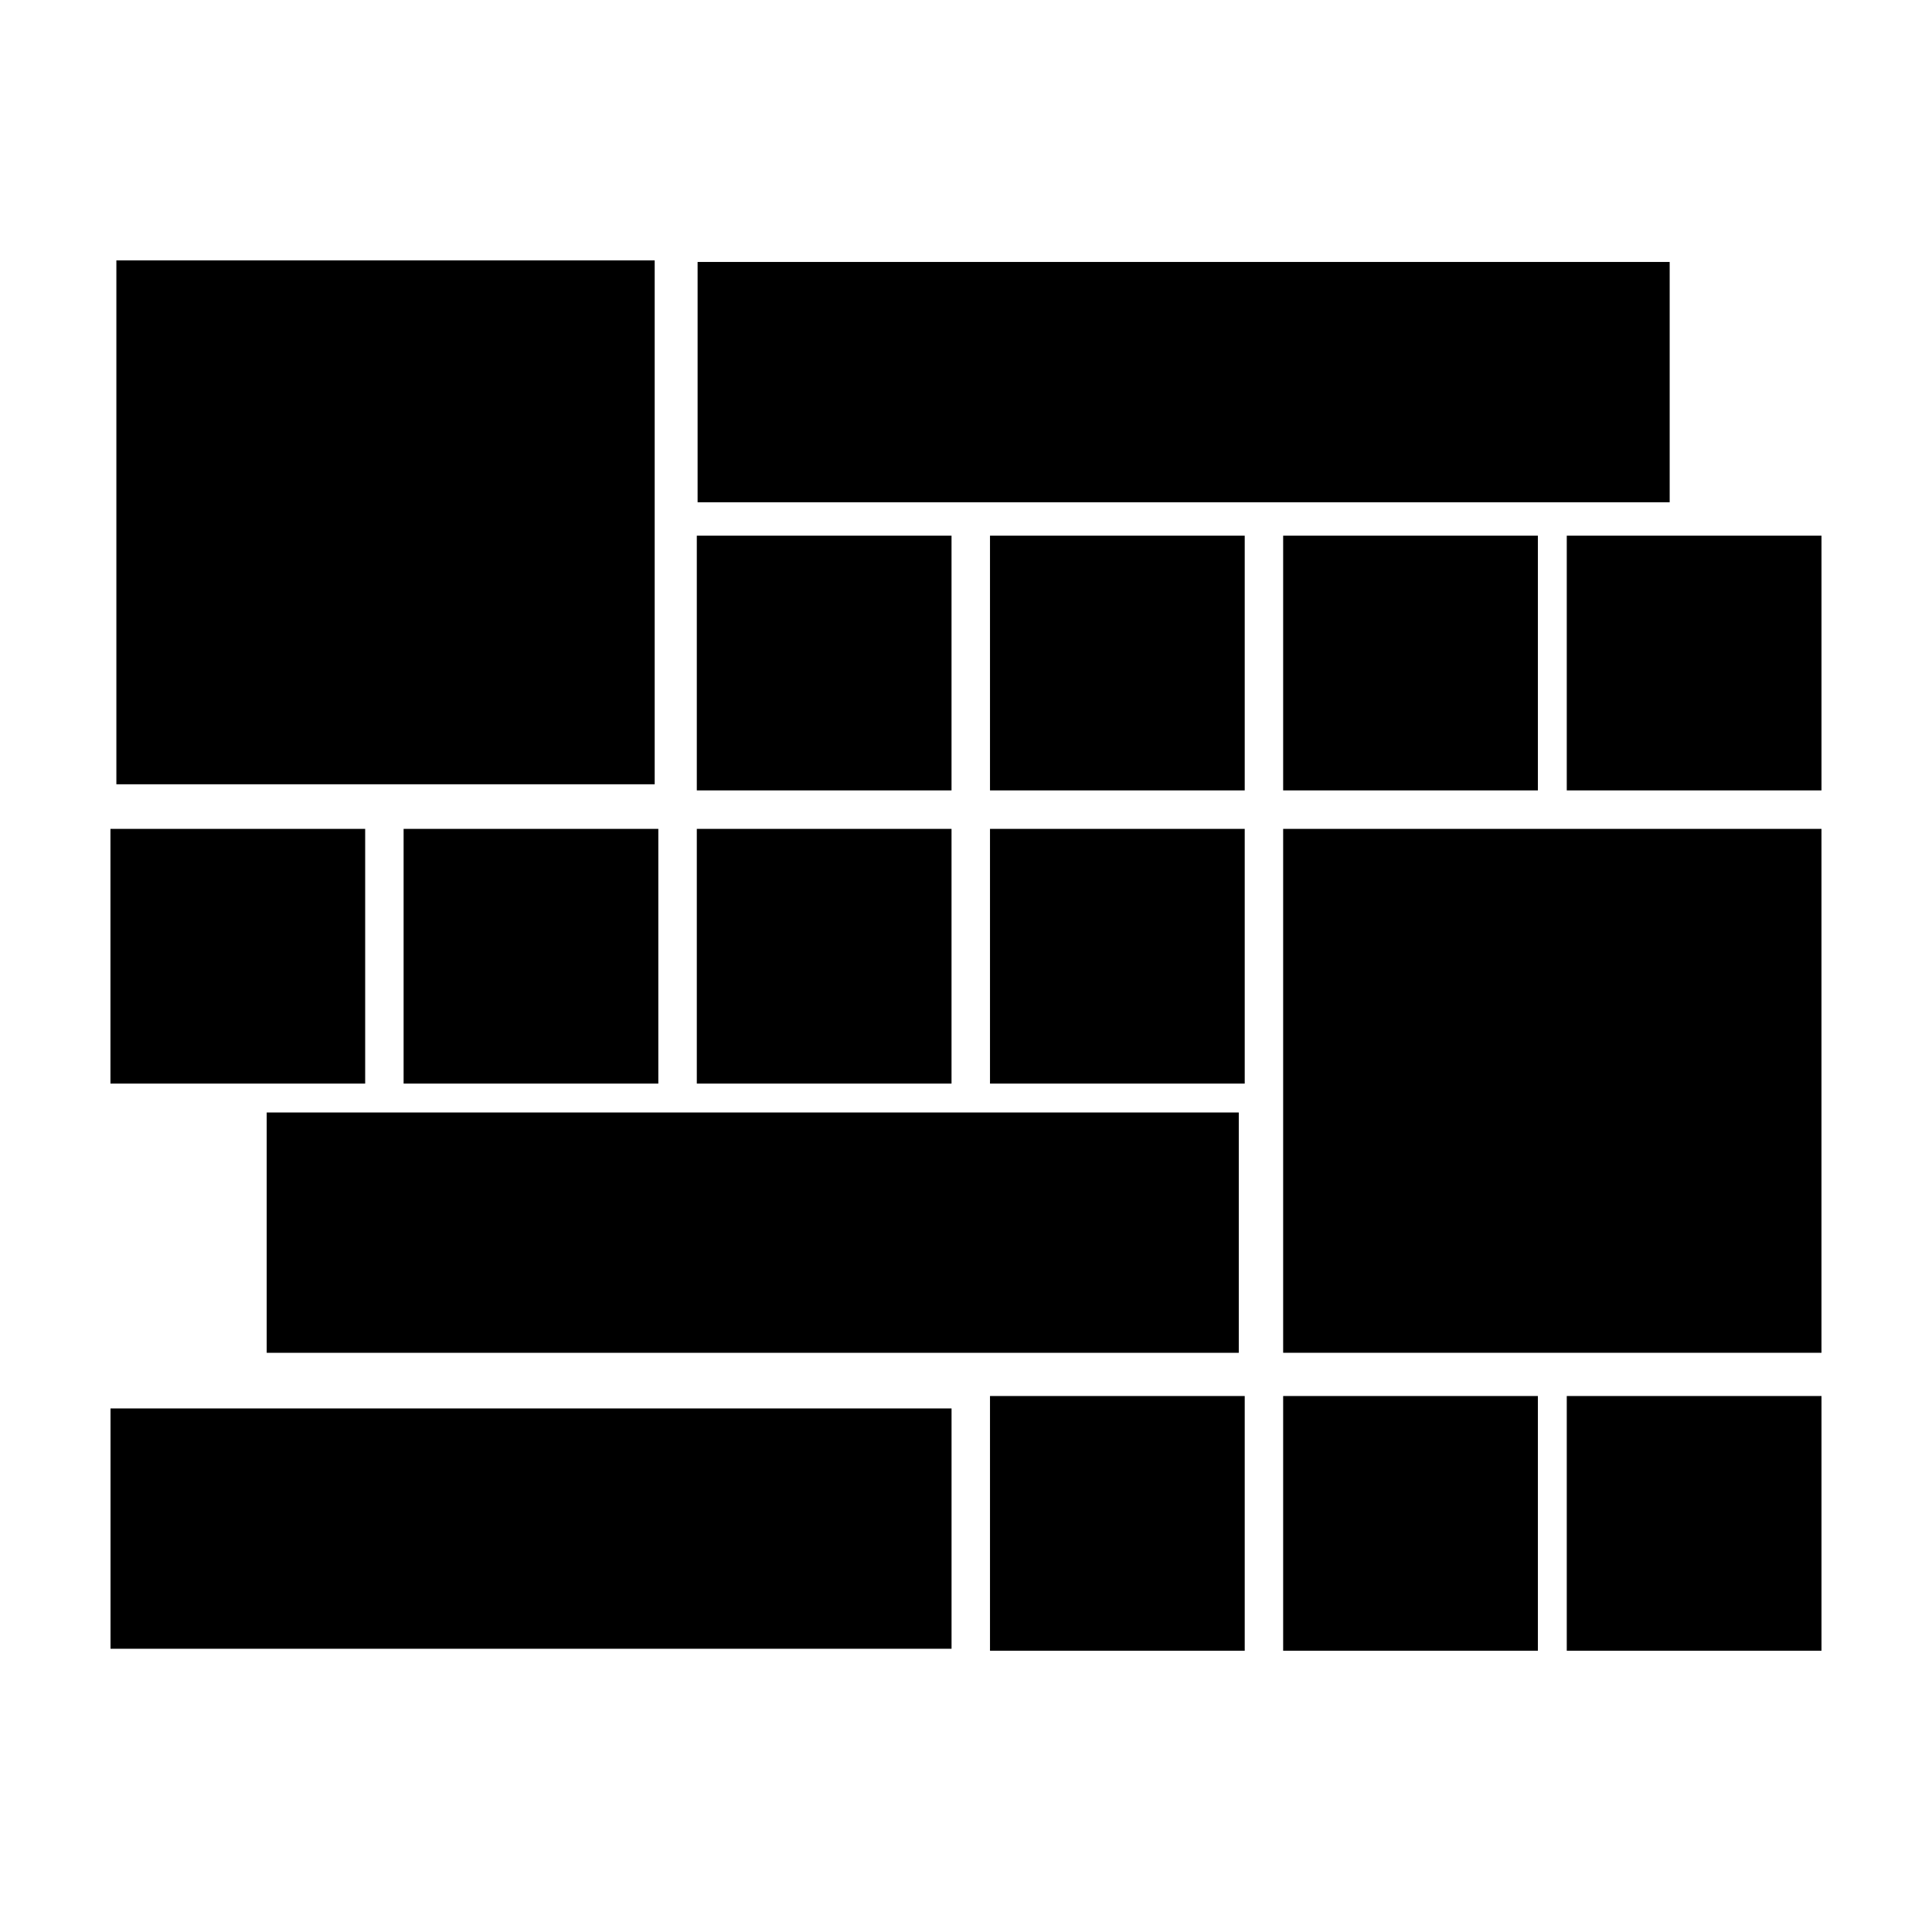
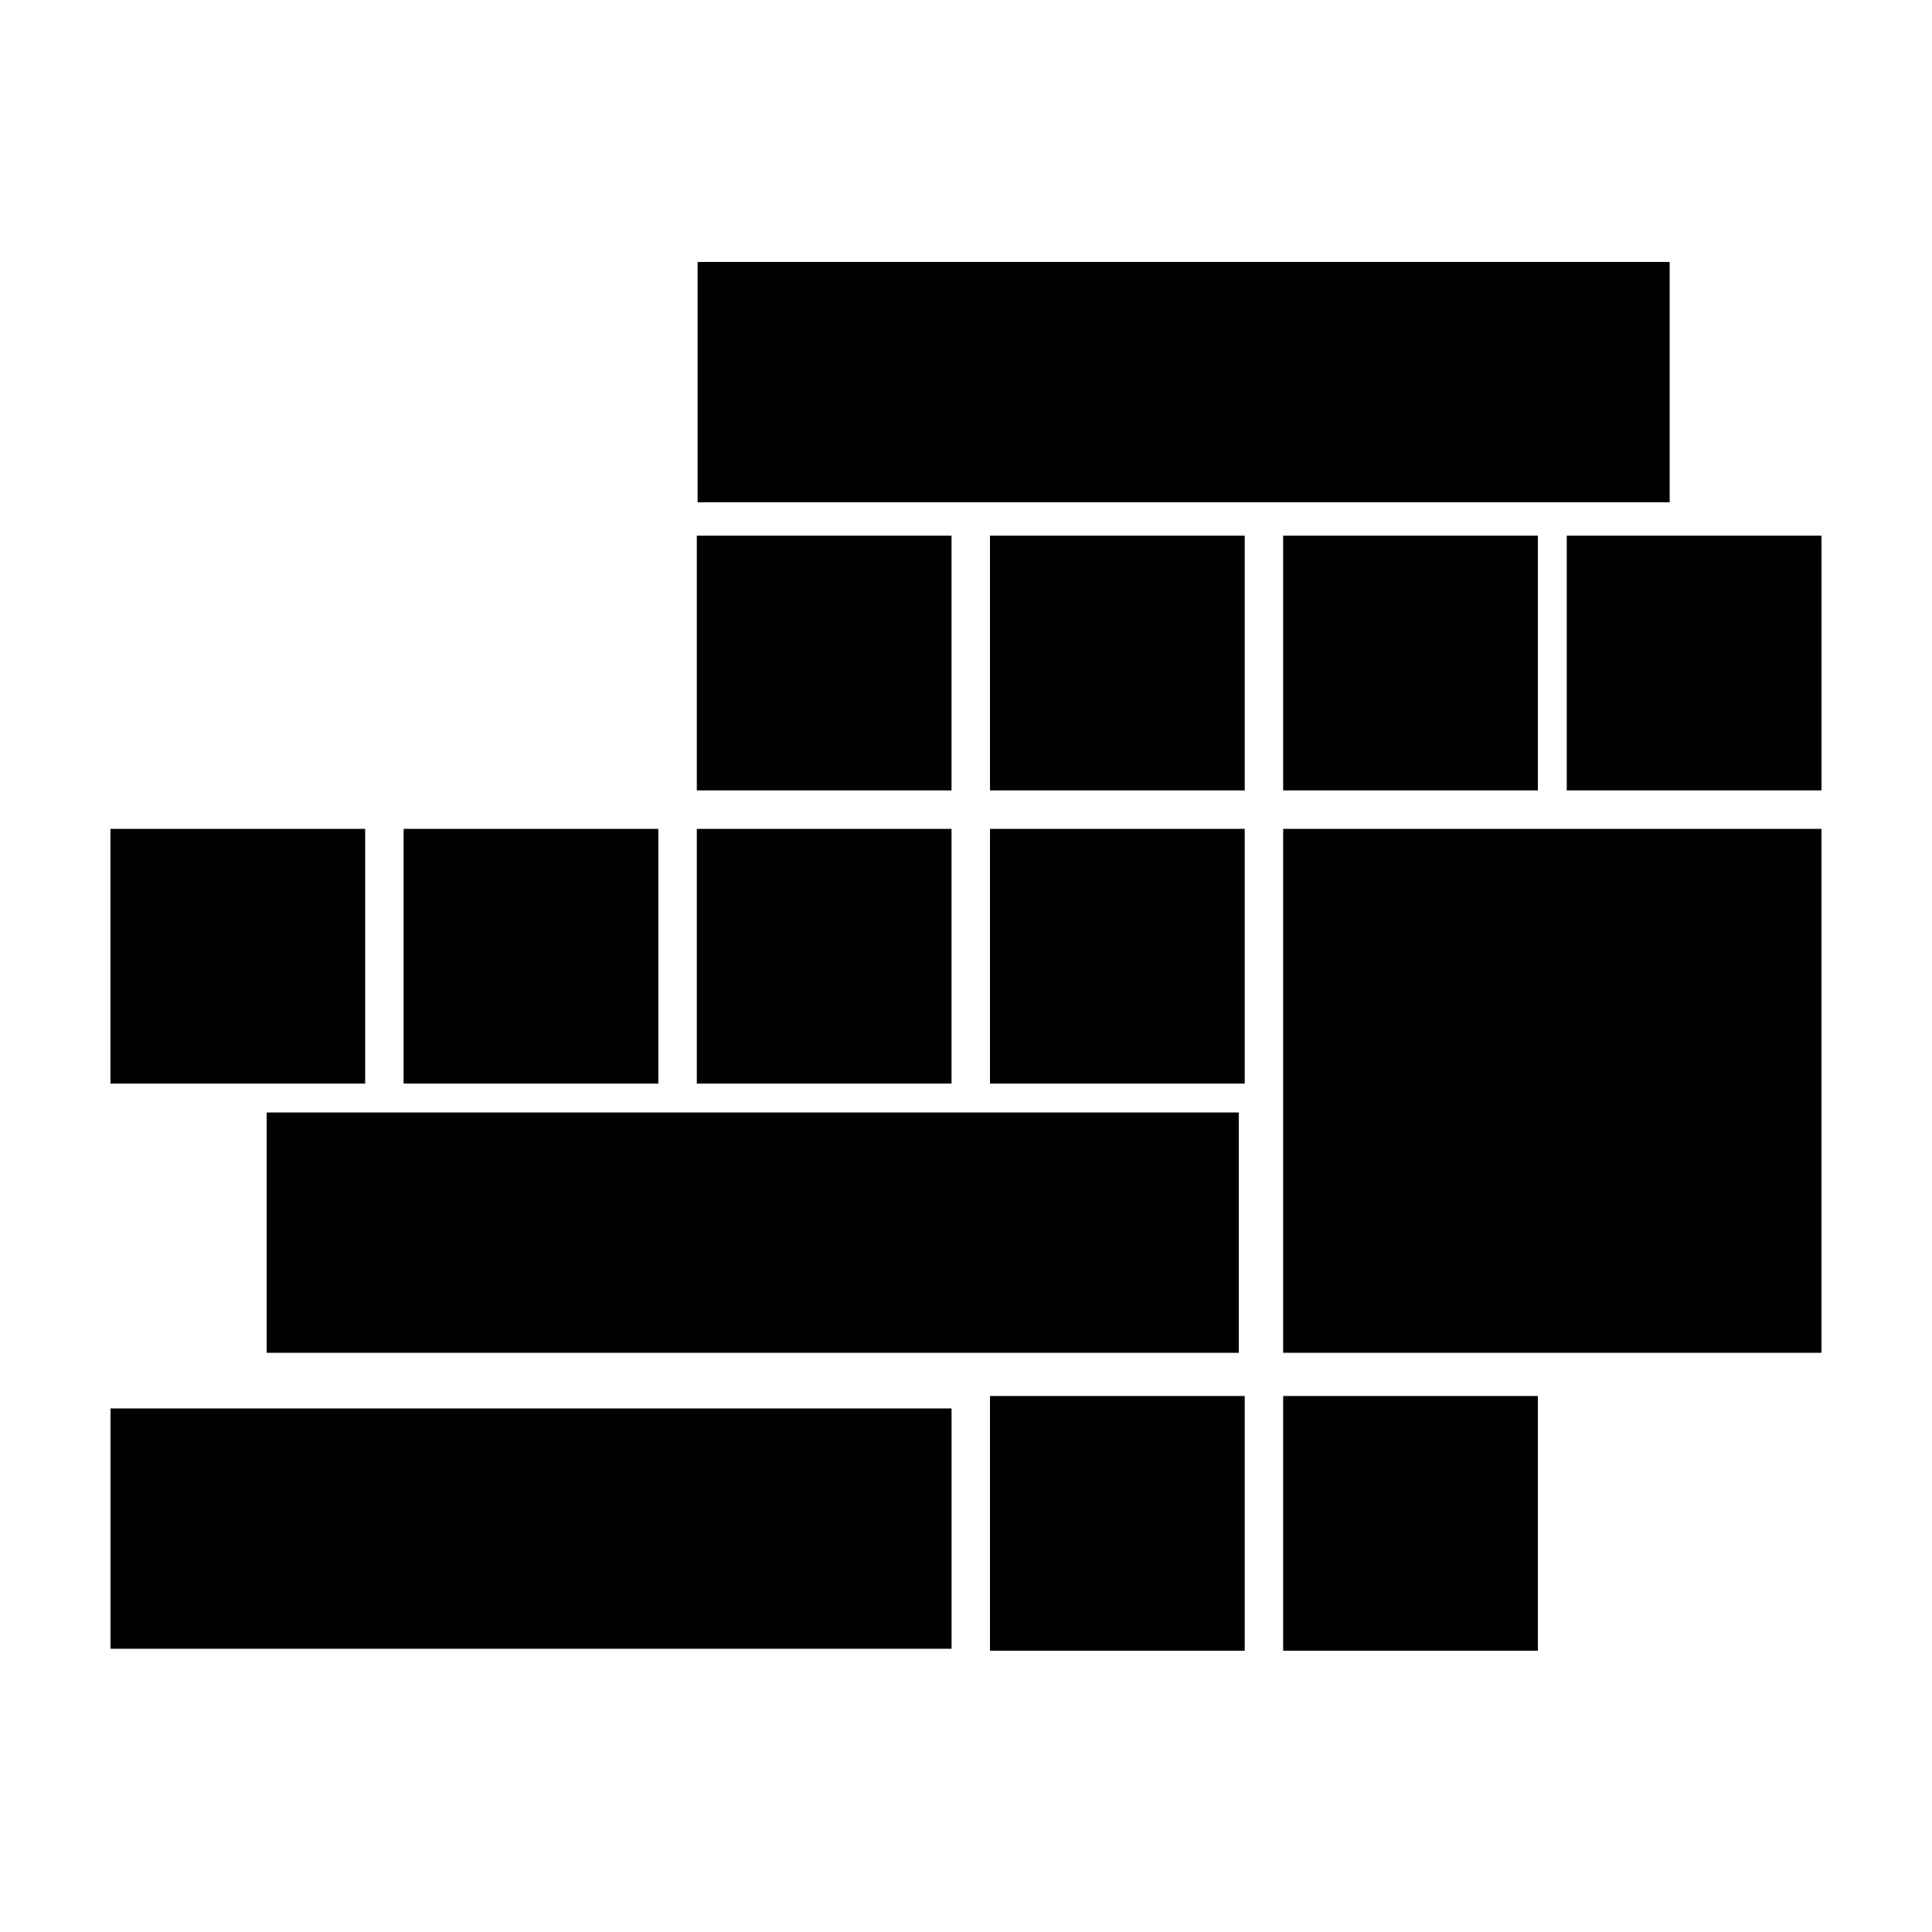
<svg xmlns="http://www.w3.org/2000/svg" fill="#000000" width="800px" height="800px" version="1.1" viewBox="144 144 512 512">
  <g>
    <path d="m406.36 363.66h67.504v67.504h-67.504z" />
    <path d="m328.66 363.66h67.504v67.504h-67.504z" />
    <path d="m406.36 285.96h67.504v67.504h-67.504z" />
    <path d="m328.66 285.96h67.504v67.504h-67.504z" />
    <path d="m250.96 363.66h67.504v67.504h-67.504z" />
    <path d="m173.27 363.66h67.504v67.504h-67.504z" />
-     <path d="m484.05 285.96h67.504v67.504h-67.504z" />
+     <path d="m484.05 285.96h67.504v67.504h-67.504" />
    <path d="m484.05 363.66h142.66v138.84h-142.66z" />
-     <path d="m174.84 213h142.66v138.84h-142.66z" />
    <path d="m214.68 438.82h257.61v63.688h-257.61z" />
    <path d="m328.87 213.42h257.61v63.688h-257.61z" />
    <path d="m173.29 517.25h222.88v63.688h-222.88z" />
    <path d="m559.21 285.96h67.504v67.504h-67.504z" />
    <path d="m406.36 513.96h67.504v67.504h-67.504z" />
    <path d="m484.05 513.96h67.504v67.504h-67.504z" />
-     <path d="m559.21 513.96h67.504v67.504h-67.504z" />
  </g>
</svg>